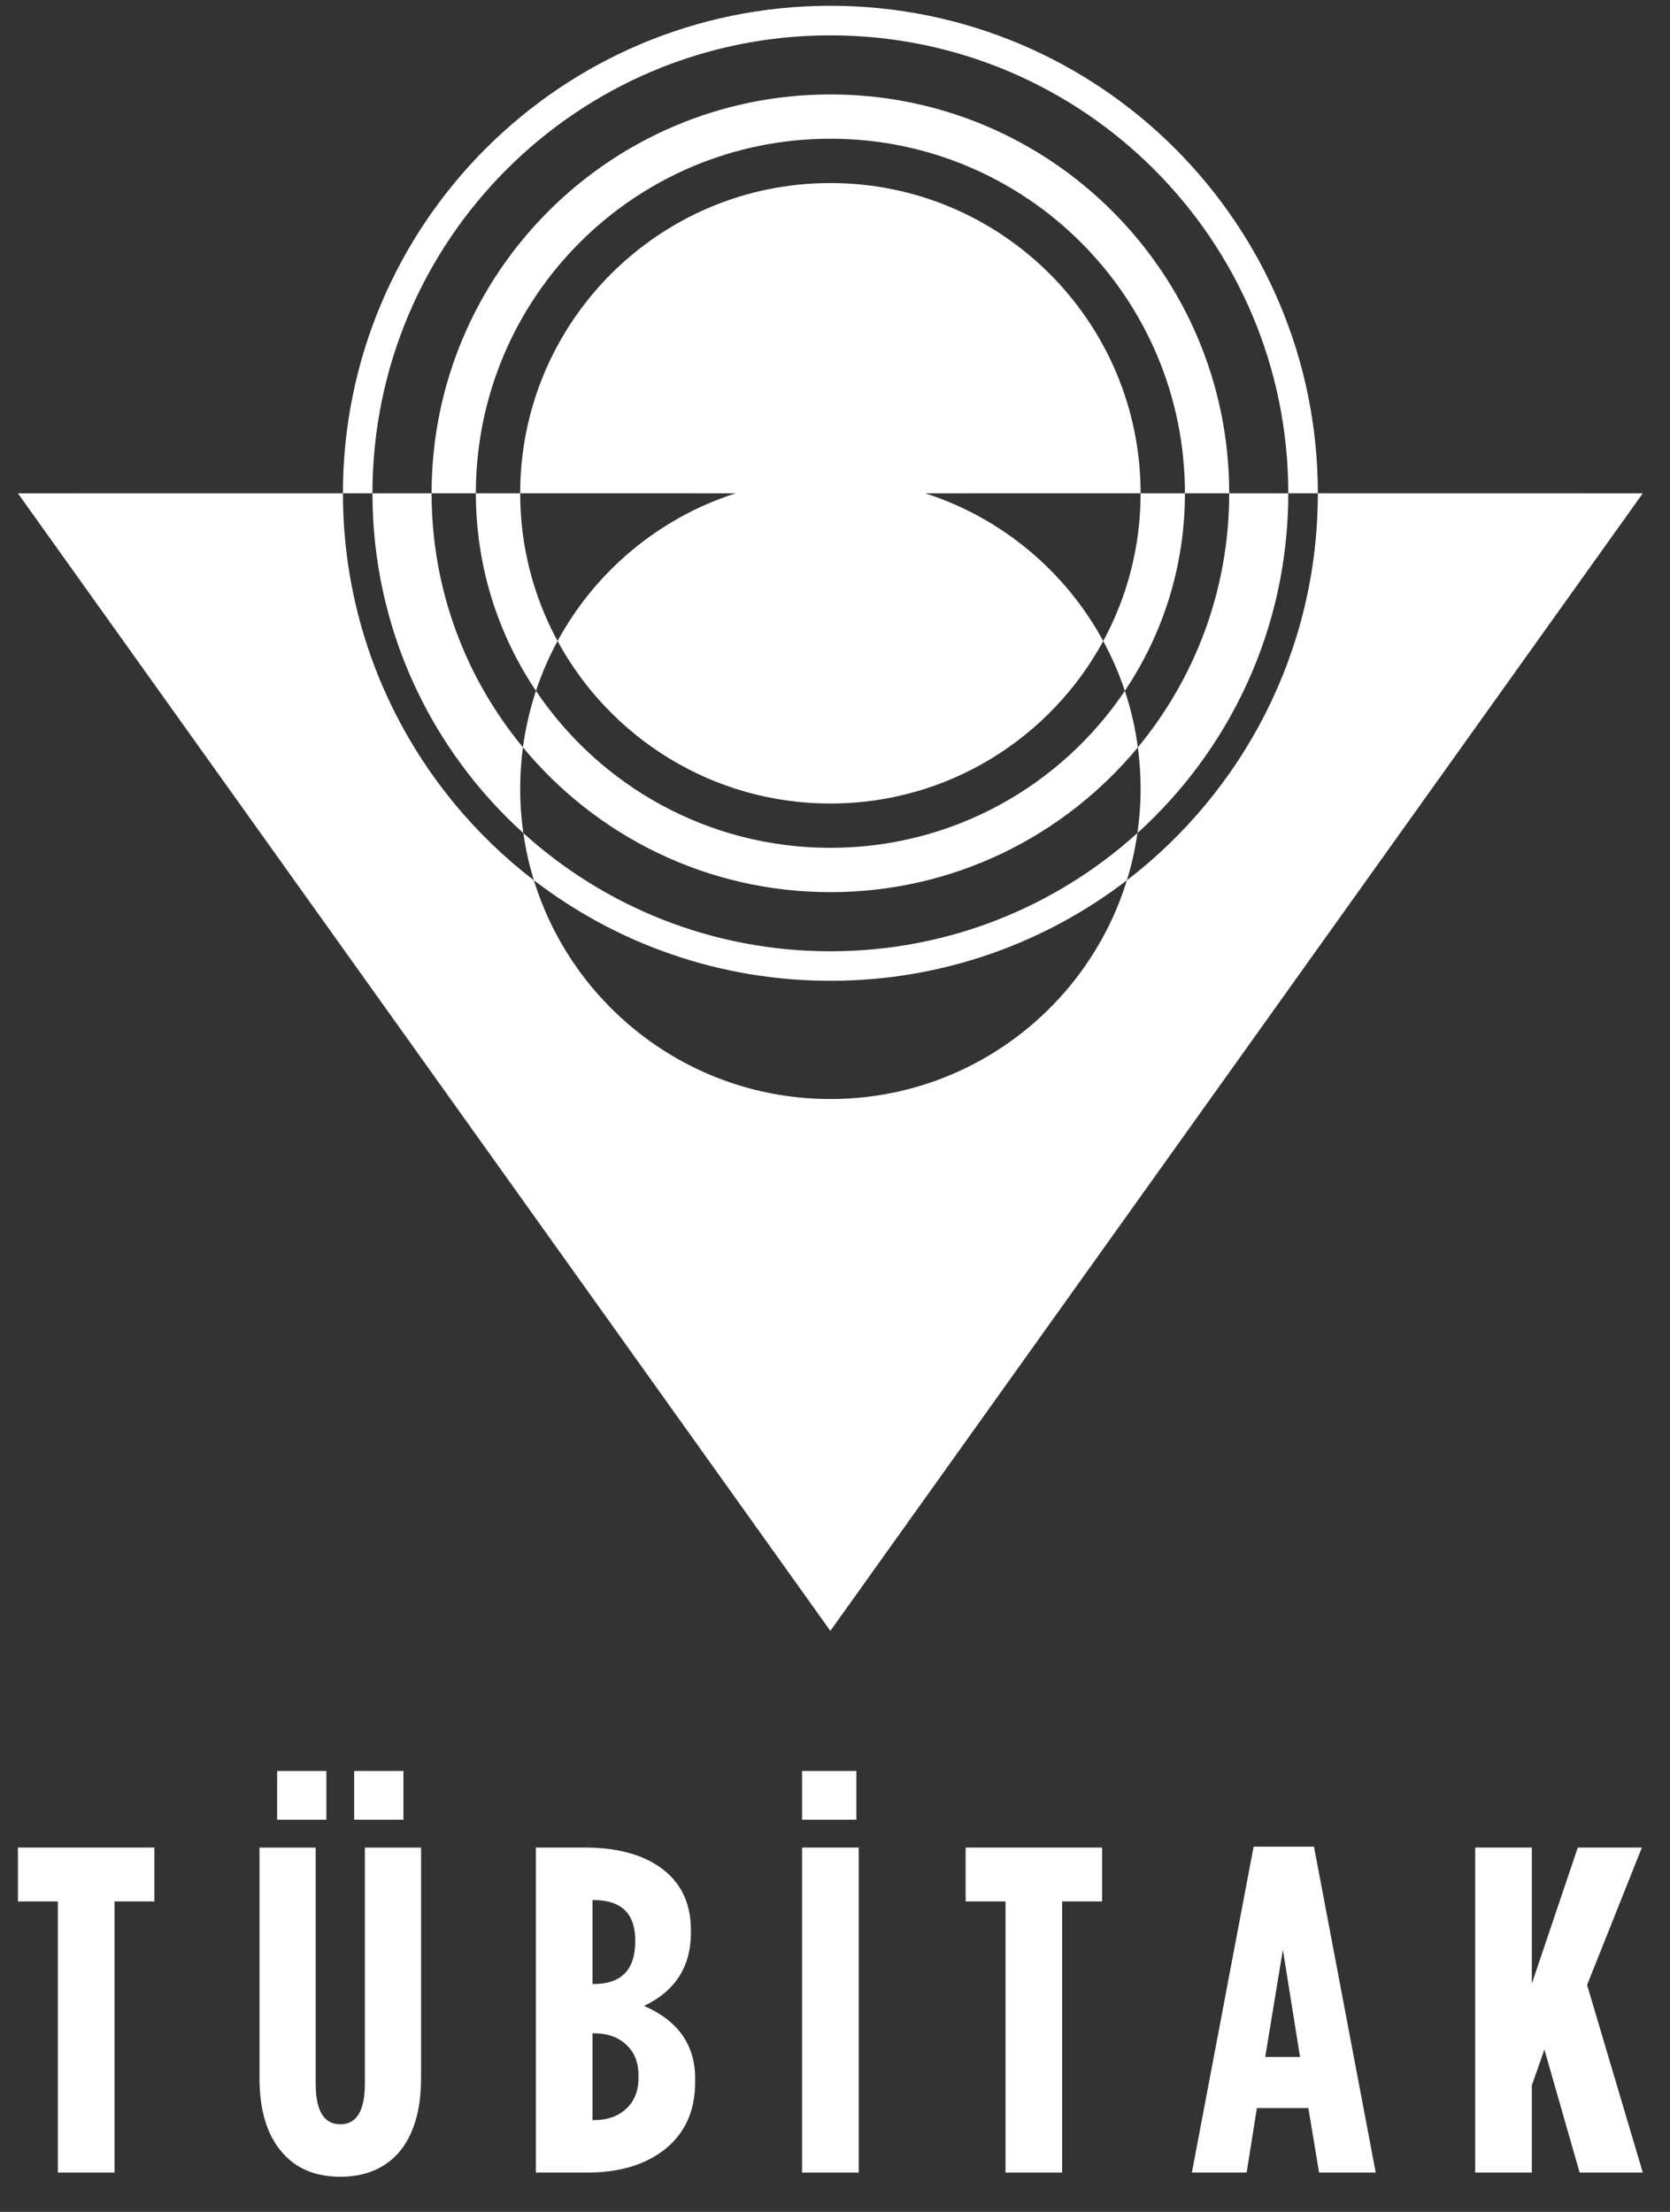
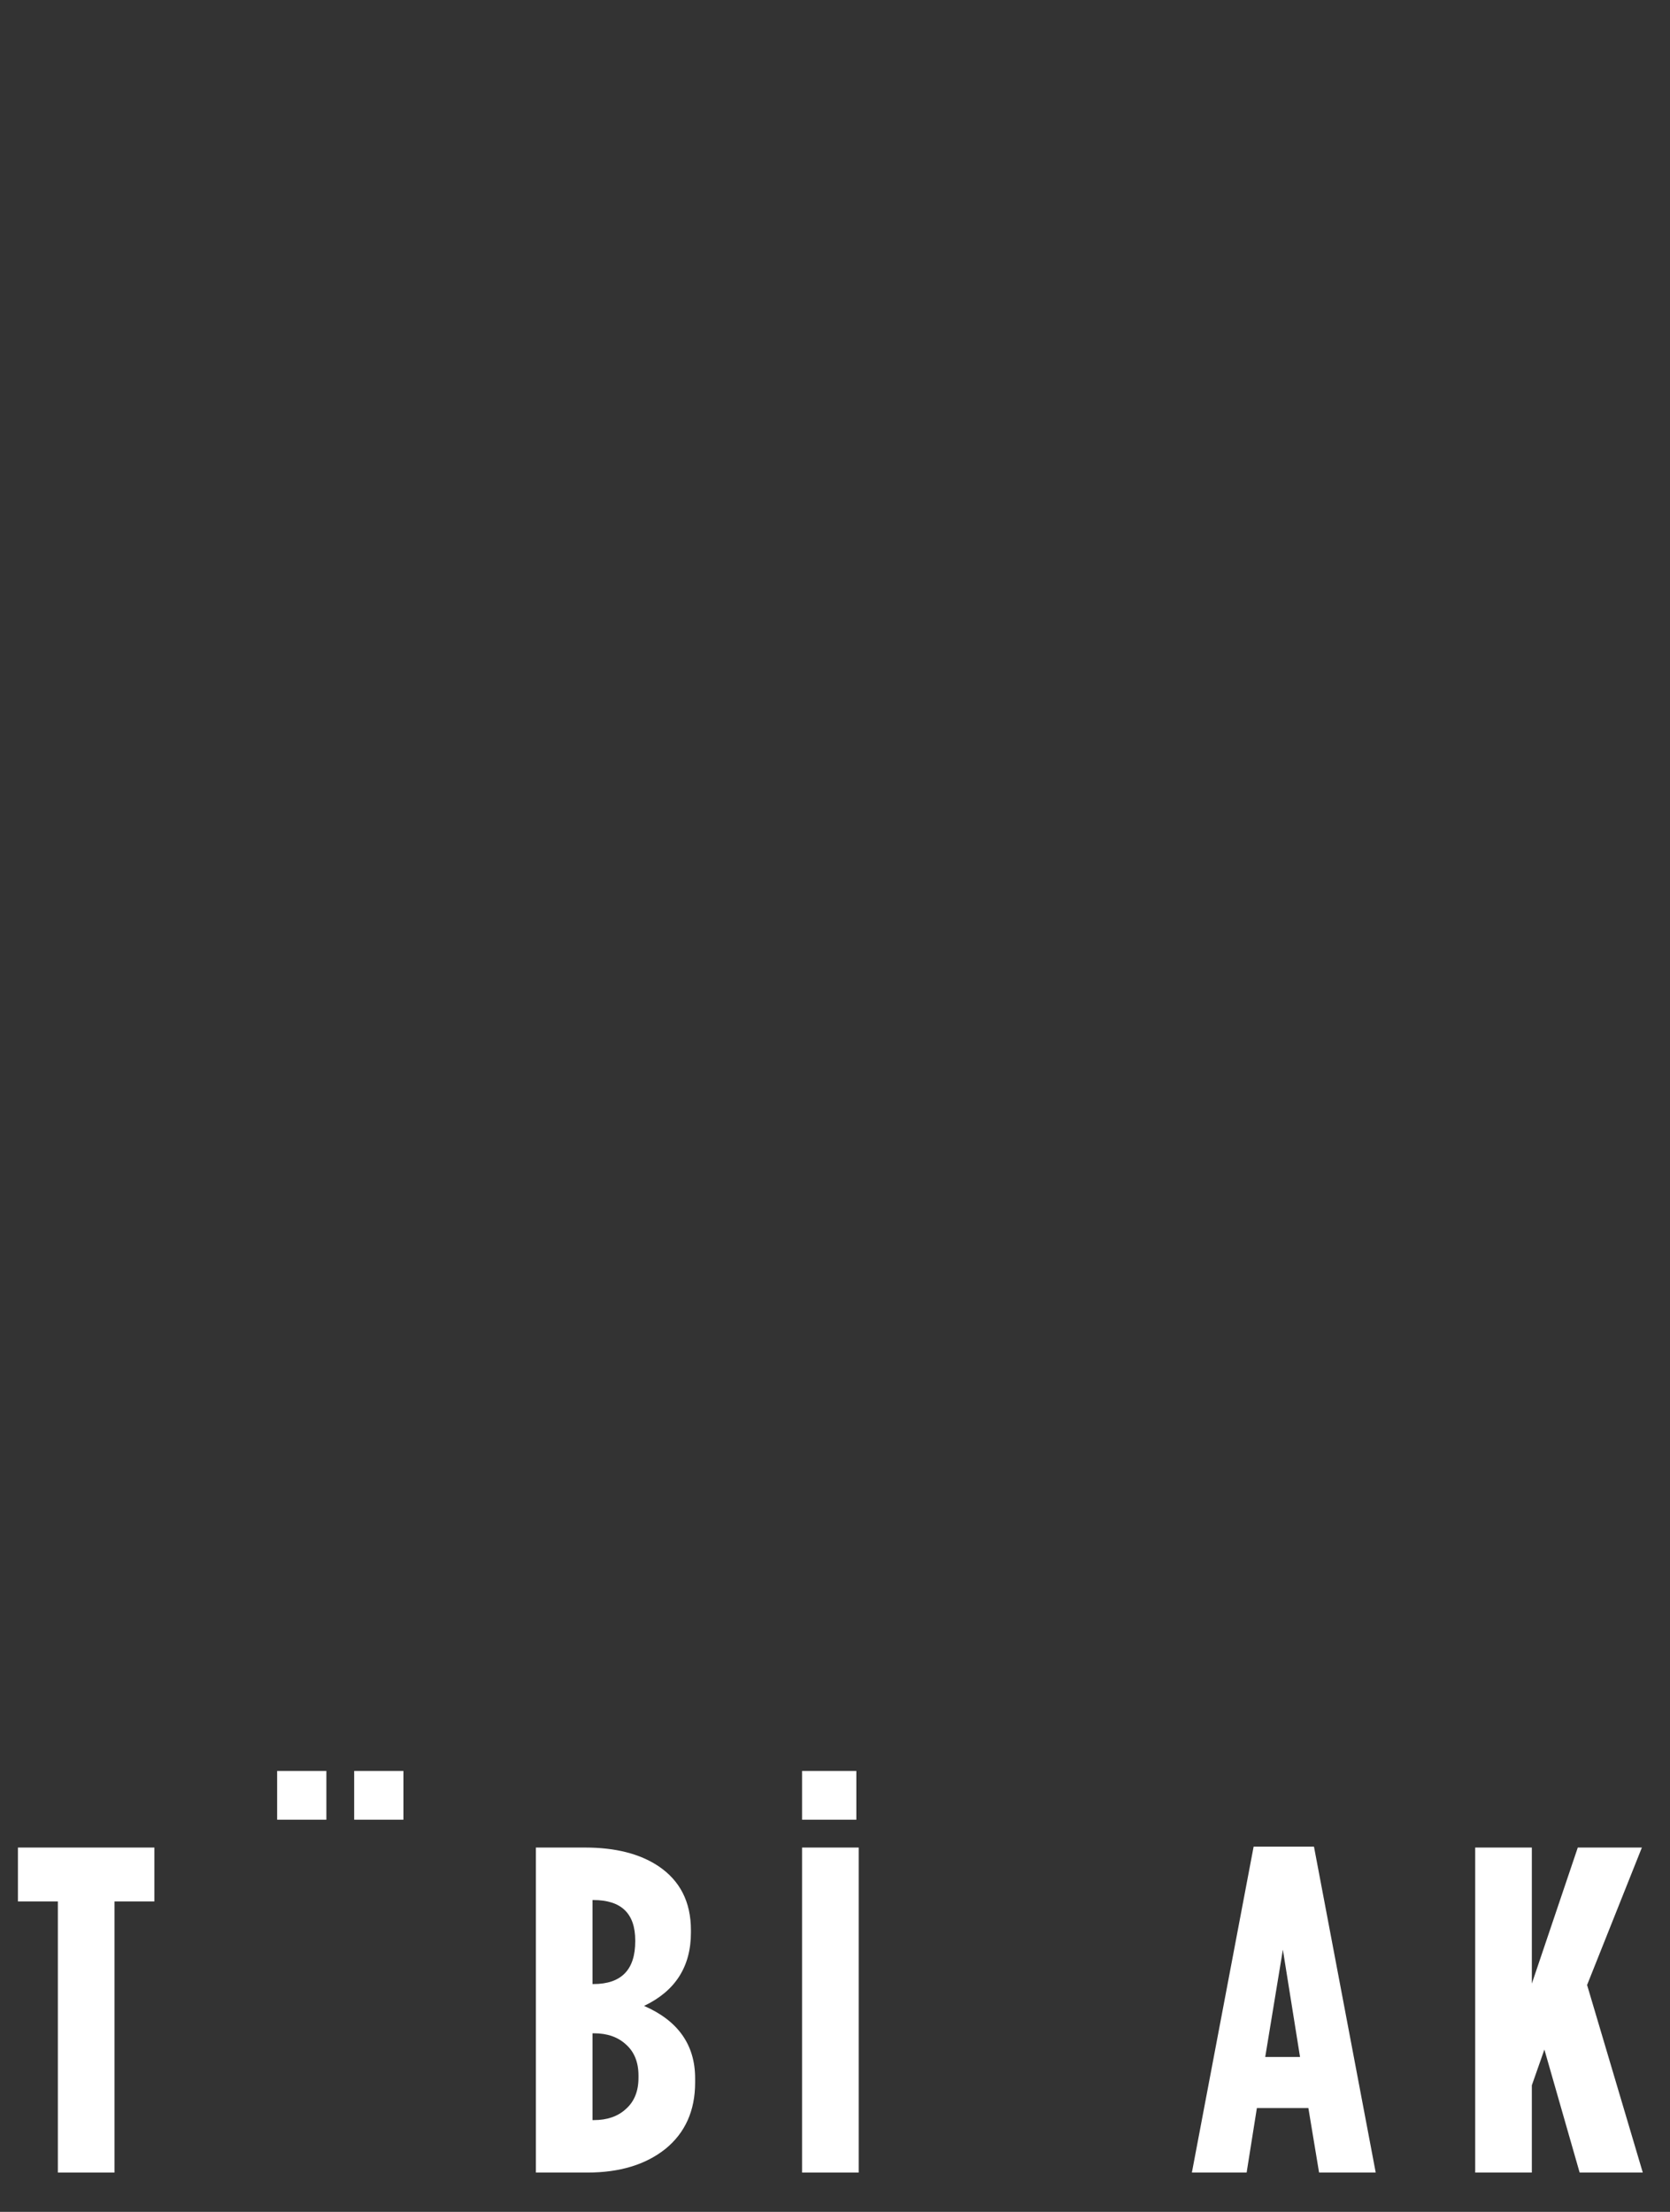
<svg xmlns="http://www.w3.org/2000/svg" width="37" height="49" viewBox="0 0 37 49" fill="none">
  <rect x="0" y="0" width="37" height="49" fill="#333333" stroke="none" />
-   <path d="M24.443 14.201C23.279 16.345 21.009 17.801 18.398 17.801C15.787 17.801 13.517 16.345 12.353 14.201C13.19 12.659 14.599 11.473 16.296 10.929L11.525 10.928C11.525 7.132 14.602 4.055 18.398 4.055C22.194 4.055 25.271 7.132 25.271 10.928L20.5 10.929C22.197 11.473 23.606 12.659 24.443 14.201ZM18.398 19.764C15.656 19.764 13.207 18.516 11.586 16.556C11.644 16.125 11.741 15.707 11.875 15.305C13.285 17.402 15.68 18.782 18.398 18.782C21.116 18.782 23.511 17.402 24.922 15.305C25.055 15.706 25.153 16.125 25.21 16.556C23.589 18.515 21.14 19.764 18.398 19.764ZM9.562 10.928C9.562 6.048 13.518 2.092 18.398 2.092C23.278 2.092 27.234 6.048 27.234 10.928L26.253 10.928C26.253 6.59 22.736 3.073 18.398 3.073C14.06 3.073 10.543 6.59 10.543 10.928L9.562 10.928ZM24.967 19.501C23.147 20.898 20.869 21.728 18.398 21.728C15.927 21.728 13.649 20.898 11.829 19.501C11.725 19.163 11.646 18.814 11.595 18.456C13.394 20.083 15.78 21.074 18.397 21.074C21.015 21.074 23.402 20.082 25.201 18.454C25.15 18.813 25.071 19.163 24.967 19.501ZM7.598 10.928C7.598 4.963 12.433 0.128 18.398 0.128C24.363 0.128 29.198 4.963 29.198 10.928L28.543 10.929C28.543 5.326 24.001 0.783 18.397 0.783C12.794 0.783 8.252 5.326 8.252 10.929L7.598 10.928Z" fill="white" />
-   <path fill-rule="evenodd" clip-rule="evenodd" d="M36.397 10.929L18.397 36.129L0.397 10.929L7.598 10.928C7.598 14.421 9.256 17.527 11.829 19.502C12.694 22.308 15.308 24.347 18.398 24.347C21.488 24.347 24.102 22.308 24.967 19.502C27.54 17.527 29.198 14.421 29.198 10.928L36.397 10.929ZM8.252 10.929L9.562 10.928C9.562 13.067 10.322 15.028 11.586 16.556C11.546 16.857 11.525 17.163 11.525 17.474C11.525 17.808 11.549 18.136 11.595 18.456C9.542 16.6 8.252 13.915 8.252 10.929ZM10.543 10.928H11.525C11.525 12.113 11.825 13.228 12.353 14.201C12.163 14.552 12.002 14.921 11.875 15.305C11.034 14.054 10.543 12.548 10.543 10.928ZM25.201 18.455C25.247 18.134 25.271 17.807 25.271 17.474C25.271 17.163 25.25 16.857 25.21 16.556C26.474 15.028 27.234 13.067 27.234 10.928L28.543 10.929C28.543 13.914 27.253 16.598 25.201 18.455ZM24.921 15.305C24.794 14.921 24.633 14.552 24.443 14.201C24.971 13.228 25.271 12.113 25.271 10.928H26.253C26.253 12.548 25.762 14.054 24.921 15.305Z" fill="white" />
  <path fill-rule="evenodd" clip-rule="evenodd" d="M17.77 48.129V40.929H19.025V48.129H17.77Z" fill="white" />
  <path fill-rule="evenodd" clip-rule="evenodd" d="M1.282 48.129V42.123H0.397V40.929H3.421V42.123H2.537V48.129H1.282Z" fill="white" />
  <path fill-rule="evenodd" clip-rule="evenodd" d="M13.128 46.967H13.159C13.453 46.967 13.69 46.885 13.868 46.72C14.053 46.556 14.146 46.326 14.146 46.031V45.98C14.146 45.685 14.053 45.455 13.868 45.291C13.69 45.126 13.453 45.044 13.159 45.044H13.128V46.967ZM13.128 43.953H13.148C13.765 43.953 14.074 43.638 14.074 43.007V42.986C14.074 42.39 13.765 42.092 13.148 42.092H13.128V43.953ZM11.873 48.129V40.929H12.963C13.635 40.929 14.177 41.067 14.588 41.341C15.068 41.663 15.308 42.136 15.308 42.76V42.812C15.308 43.566 14.962 44.108 14.27 44.437C15.024 44.766 15.401 45.301 15.401 46.042V46.134C15.401 46.758 15.181 47.248 14.743 47.605C14.304 47.955 13.728 48.129 13.014 48.129H11.873Z" fill="white" />
  <path fill-rule="evenodd" clip-rule="evenodd" d="M17.77 40.312V39.232H18.973V40.312H17.77Z" fill="white" />
-   <path fill-rule="evenodd" clip-rule="evenodd" d="M22.278 48.129V42.123H21.394V40.929H24.418V42.123H23.533V48.129H22.278Z" fill="white" />
  <path fill-rule="evenodd" clip-rule="evenodd" d="M28.032 45.568H28.803L28.423 43.192L28.032 45.568ZM26.407 48.129L27.775 40.909H29.112L30.48 48.129H29.225L28.988 46.7H27.847L27.62 48.129H26.407Z" fill="white" />
  <path fill-rule="evenodd" clip-rule="evenodd" d="M32.684 48.129V40.929H33.939V43.943L34.957 40.929H36.377L35.163 43.974L36.397 48.129H34.998L34.217 45.404L33.939 46.196V48.129H32.684Z" fill="white" />
-   <path fill-rule="evenodd" clip-rule="evenodd" d="M6.14 40.312V39.232H7.231V40.312H6.14Z" fill="white" />
-   <path fill-rule="evenodd" clip-rule="evenodd" d="M7.539 48.222C6.997 48.222 6.572 48.047 6.264 47.698C5.921 47.314 5.749 46.758 5.749 46.031V40.93H6.994V46.155C6.994 46.758 7.175 47.06 7.539 47.06C7.902 47.06 8.084 46.758 8.084 46.155V40.93H9.329V46.031C9.329 46.758 9.161 47.314 8.825 47.698C8.509 48.047 8.081 48.222 7.539 48.222Z" fill="white" />
+   <path fill-rule="evenodd" clip-rule="evenodd" d="M6.14 40.312V39.232H7.231V40.312H6.14" fill="white" />
  <path fill-rule="evenodd" clip-rule="evenodd" d="M7.847 40.312V39.232H8.938V40.312H7.847Z" fill="white" />
</svg>